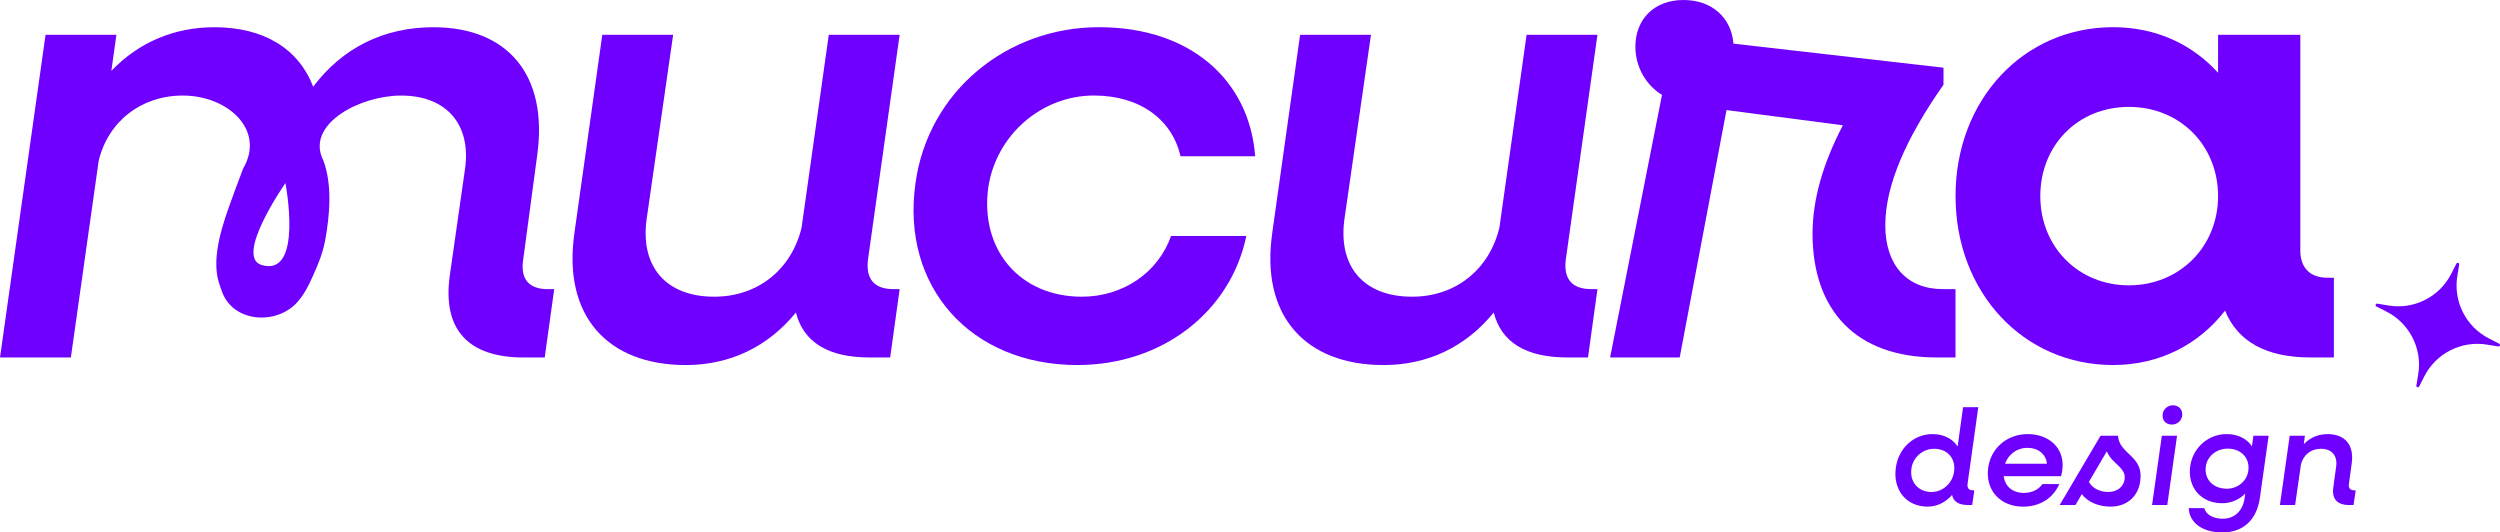
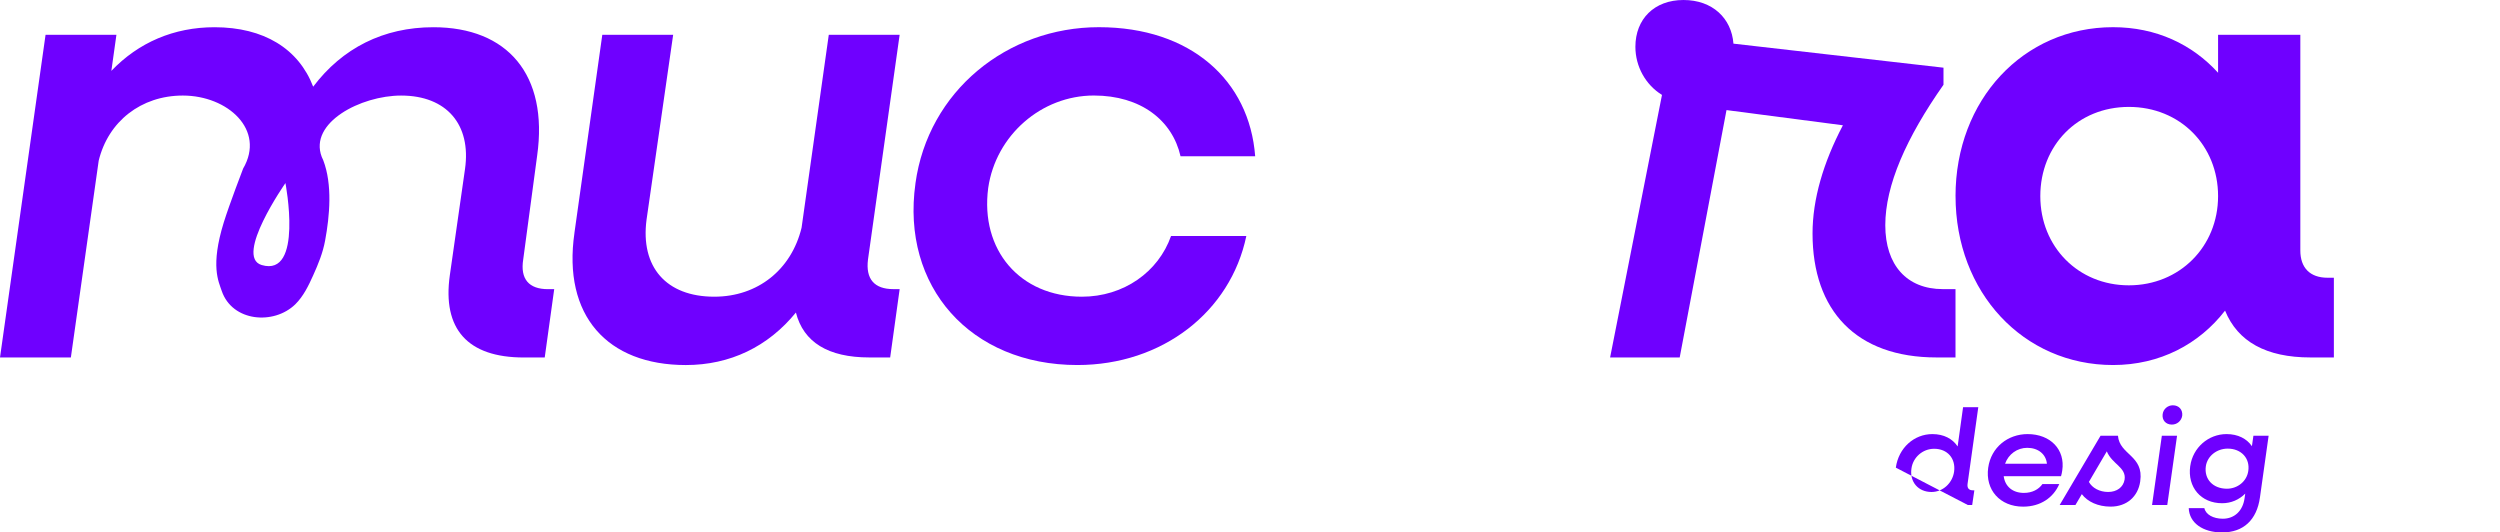
<svg xmlns="http://www.w3.org/2000/svg" id="Capa_2" data-name="Capa 2" viewBox="0 0 1323.06 281.79">
  <defs>
    <style>      .cls-1 {        fill: none;      }      .cls-2 {        fill: #6f00ff;      }    </style>
  </defs>
  <g id="logotype">
    <g>
      <g>
        <g>
-           <path class="cls-2" d="M1003.32,247.49c1.44-10.5,9.71-17.76,19.34-17.76,6.11,0,10.71,2.52,13.37,6.54l2.88-20.78h8.05l-5.68,40.62c-.29,2.23.72,3.38,2.88,3.38h.72l-1.15,7.77h-2.3c-4.82,0-7.62-1.8-8.34-5.32-3.31,3.81-7.84,6.18-12.94,6.18-11.36,0-18.48-8.92-16.82-20.64ZM1034.16,249.58c.93-6.97-3.52-12.08-10.57-12.08-6.04,0-11.22,4.53-12.01,10.5-1.01,7.05,3.6,12.37,10.64,12.37,5.97,0,11.07-4.67,11.94-10.78Z" />
+           <path class="cls-2" d="M1003.32,247.49c1.44-10.5,9.71-17.76,19.34-17.76,6.11,0,10.71,2.52,13.37,6.54l2.88-20.78h8.05l-5.68,40.62c-.29,2.23.72,3.38,2.88,3.38h.72l-1.15,7.77h-2.3ZM1034.16,249.58c.93-6.97-3.52-12.08-10.57-12.08-6.04,0-11.22,4.53-12.01,10.5-1.01,7.05,3.6,12.37,10.64,12.37,5.97,0,11.07-4.67,11.94-10.78Z" />
          <path class="cls-2" d="M1052.21,247.49c1.51-10.78,10.43-17.76,20.85-17.76,12.15,0,19.99,8.27,18.33,19.27-.14,1.01-.36,2.08-.65,3.02h-30.34c.72,5.39,4.67,8.84,10.71,8.84,4.39,0,7.84-1.87,9.78-4.67h8.92c-3.09,7.12-9.85,11.94-19.13,11.94-12.29,0-20.13-8.92-18.48-20.64ZM1061.13,245.41h22.15c-.5-5.03-4.6-8.41-10.43-8.41-5.32,0-9.92,3.38-11.72,8.41Z" />
          <path class="cls-2" d="M1101.75,261.51l-3.38,5.75h-8.34l21.64-36.67h9.2c.86,10.28,13.8,10.35,11.79,24.16-1.15,8.05-7.12,13.37-15.67,13.37-6.69,0-12.22-2.59-15.24-6.61ZM1114.98,238.86l-9.49,16.18c1.73,3.16,5.61,5.32,10.21,5.32s8.05-2.52,8.7-6.61c.93-6.47-6.69-8.12-9.42-14.88Z" />
          <path class="cls-2" d="M1144.1,230.6h8.05l-5.18,36.67h-8.05l5.18-36.67ZM1144.53,219.16c.36-2.73,2.73-4.67,5.39-4.67,3.24,0,5.32,2.37,4.96,5.54-.43,2.73-2.73,4.67-5.46,4.67-3.24,0-5.32-2.37-4.89-5.54Z" />
          <path class="cls-2" d="M1159.13,246.63c1.37-9.78,9.63-16.9,19.2-16.9,6.11,0,10.71,2.44,13.44,6.4l.79-5.54h8.05l-4.6,32.71c-1.65,11.79-8.7,18.48-19.99,18.48-10.21,0-17.4-5.03-17.69-12.87h8.27c.72,3.38,4.67,5.61,9.78,5.61,6.11,0,10.57-4.1,11.5-10.86l.36-2.44c-3.24,3.24-7.48,5.1-12.22,5.1-11.22,0-18.48-8.48-16.9-19.7ZM1189.83,249.36c1.08-6.83-3.74-11.94-10.86-11.94-5.82,0-10.79,3.95-11.58,9.28-1.01,6.9,3.81,11.94,11.14,11.94,5.68,0,10.5-3.95,11.29-9.27Z" />
-           <path class="cls-2" d="M1211.76,230.6h8.05l-.58,4.46c3.31-3.45,7.62-5.32,12.65-5.32,9.06,0,14.02,5.68,12.73,15.31l-1.51,11.07c-.29,2.23.72,3.38,2.88,3.38h.72l-1.15,7.77h-2.3c-6.4,0-9.27-3.24-8.41-9.35l1.51-11.07c.79-5.68-2.3-9.35-8.12-9.35-5.25,0-9.28,3.31-10.5,8.27l-3.09,21.5h-8.05l5.18-36.67Z" />
        </g>
        <g>
          <path class="cls-1" d="M151.06,96.89s-27.23,38.95-12.61,43.36c22.27,6.64,12.61-43.36,12.61-43.36Z" />
          <path class="cls-2" d="M289.96,153.03c-10.04,0-14.73-5.36-13.06-15.74l7.37-54.91c6.03-42.86-15.74-67.97-54.91-67.97-26.45,0-48.21,11.05-63.62,31.47-7.7-20.09-26.12-31.47-52.23-31.47-21.43,0-40.18,8.04-54.58,23.1l2.68-19.09H24.11L0,189.19h37.5l14.73-104.13c5.02-20.76,22.43-34.49,44.53-34.49,23.77,0,43.86,18.19,31.92,38.62,0,0-7.29,18.93-10.27,28.57-7.13,23.1-2.73,31.19-1.06,36.22,5.58,16.29,27.51,18.14,38.9,7.09,4.35-4.3,7.03-9.88,9.49-15.35,2.68-5.92,5.13-11.94,6.31-18.36,2.46-13.23,3.91-29.69-.95-42.47-.22-.61-.56-1.28-.84-1.9-6.86-18.08,20.7-32.42,42.02-32.42,24.11,0,37.16,15.4,33.82,38.84l-8.04,56.25c-4.02,28.46,9.38,43.53,39.17,43.53h11.05l5.02-36.16h-3.35ZM138.45,140.25c-14.62-4.41,12.61-43.36,12.61-43.36,0,0,9.65,50-12.61,43.36Z" />
          <path class="cls-2" d="M304.01,123.21l14.74-104.8h37.5l-14.07,97.76c-3.35,25.11,10.38,40.85,35.83,40.85,23.1,0,40.84-14.4,46.2-36.49l14.4-102.12h37.5l-16.74,118.86c-1.34,10.38,3.35,15.74,13.4,15.74h3.35l-5.02,36.16h-11.05c-21.76,0-34.82-8.04-38.84-23.77-14.73,18.08-34.82,27.79-58.26,27.79-41.52,0-65.29-26.11-58.93-69.97Z" />
          <path class="cls-2" d="M484.47,97.09c6.7-48.88,48.55-82.7,97.1-82.7s79.68,28.13,82.7,68.3h-39.5c-4.35-19.08-21.1-32.14-45.87-32.14-27.79,0-51.9,21.09-55.91,48.88-4.35,32.81,16.74,57.59,49.55,57.59,22.1,0,40.51-13.06,47.21-32.14h39.84c-8.37,40.18-44.53,68.3-89.4,68.3-56.58,0-93.41-41.52-85.71-96.09Z" />
-           <path class="cls-2" d="M673.31,123.21l14.74-104.8h37.5l-14.07,97.76c-3.35,25.11,10.38,40.85,35.83,40.85,23.1,0,40.84-14.4,46.2-36.49l14.4-102.12h37.5l-16.74,118.86c-1.34,10.38,3.35,15.74,13.4,15.74h3.35l-5.02,36.16h-11.05c-21.76,0-34.82-8.04-38.84-23.77-14.73,18.08-34.82,27.79-58.26,27.79-41.52,0-65.29-26.11-58.93-69.97Z" />
          <path class="cls-2" d="M879.55,50.22c-8.7-5.36-14.06-15.07-14.06-25.45,0-14.73,10.04-24.77,25.44-24.77s25.44,9.71,26.45,23.1l111.16,12.72v9.04c-19.75,28.12-30.8,53.23-30.8,74.33s11.38,33.82,30.47,33.82h6.69v36.16h-10.04c-42.52,0-65.62-24.78-65.62-65.62,0-18.08,5.69-37.5,16.07-57.25l-61.6-8.04-24.77,130.91h-36.83l27.46-138.95Z" />
          <path class="cls-2" d="M1034.91,103.79c0-50.89,35.83-89.4,83.37-89.4,22.77,0,41.85,9.04,55.58,24.11v-20.09h43.53v114.17c0,9.04,5.02,14.4,14.4,14.4h3.35v42.19h-12.39c-23.44,0-38.5-8.37-45.2-24.78-13.73,17.75-34.49,28.79-59.26,28.79-47.54,0-83.37-38.5-83.37-89.39ZM1173.86,103.79c0-26.78-20.09-47.21-47.21-47.21s-46.87,20.42-46.87,47.21,20.09,47.21,46.87,47.21,47.21-20.42,47.21-47.21Z" />
        </g>
      </g>
-       <path class="cls-2" d="M1301.47,140.04l-.98,5.9c-2.25,13.56,4.55,27,16.8,33.23l5.33,2.71c.81.41.41,1.64-.49,1.49l-5.9-.98c-13.56-2.25-27,4.55-33.23,16.8l-2.71,5.33c-.41.81-1.64.41-1.49-.49l.98-5.9c2.25-13.56-4.55-27-16.8-33.23l-5.33-2.71c-.81-.41-.41-1.64.49-1.49l5.9.98c13.56,2.25,27-4.55,33.23-16.8l2.71-5.33c.41-.81,1.64-.41,1.49.49Z" />
    </g>
  </g>
</svg>